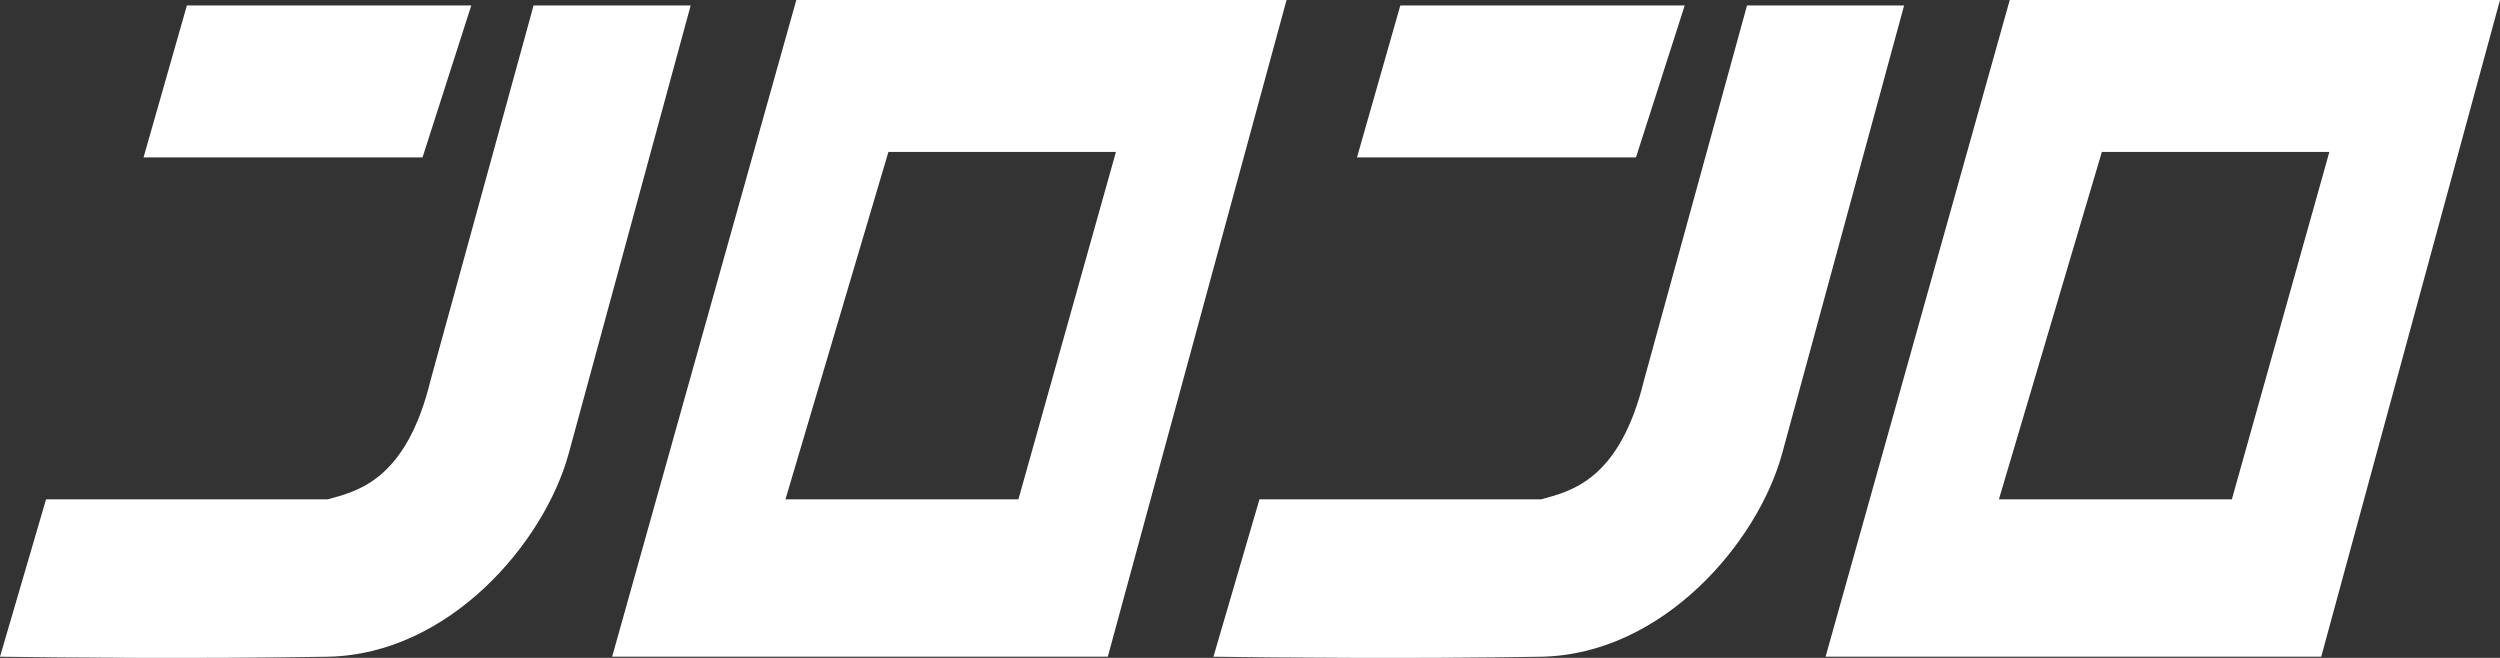
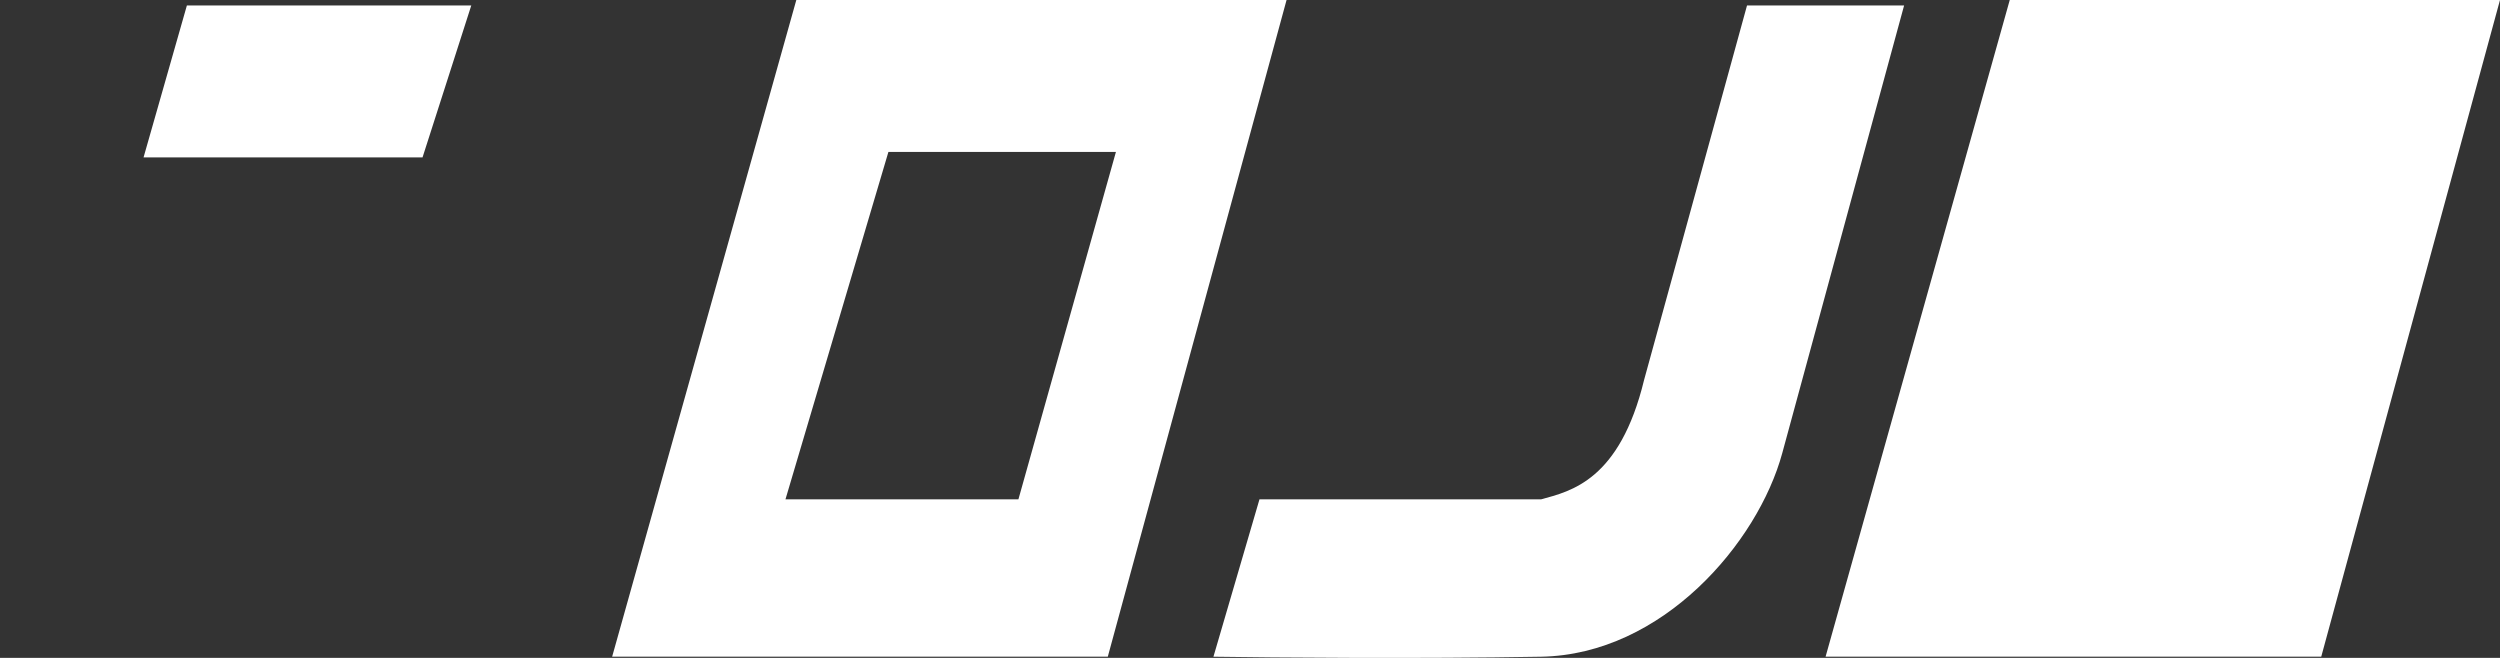
<svg xmlns="http://www.w3.org/2000/svg" width="152" height="40" viewBox="0 0 152 40" fill="none">
  <rect x="0" y="0" width="152" height="40" fill="#333333" stroke="none" />
  <path d="M25.69 9.57H8.728L11.363 0.331H28.654L25.69 9.57Z" fill="white" />
-   <path d="M19.926 30.359H2.8L0 39.928C3.568 39.983 12.549 40.06 19.926 39.928C27.304 39.796 33.101 32.999 34.583 27.554L41.993 0.331H32.442L26.184 23.099C24.702 29.204 21.738 29.864 19.926 30.359Z" fill="white" />
  <path d="M78.223 0L67.354 39.927H37.218L48.416 0H78.223ZM47.757 30.358H61.92L67.848 9.239H54.015L47.757 30.358Z" fill="white" />
-   <path d="M99.467 9.57H82.505L85.14 0.331H102.431L99.467 9.57Z" fill="white" />
  <path d="M93.703 30.359H76.576L73.777 39.928C77.345 39.983 86.326 40.06 93.703 39.928C101.081 39.796 106.878 32.999 108.36 27.554L115.77 0.331H106.219L99.961 23.099C98.479 29.204 95.515 29.864 93.703 30.359Z" fill="white" />
-   <path d="M152 0L141.131 39.927H110.995L122.193 0H152ZM121.534 30.358H135.697L141.625 9.239H127.792L121.534 30.358Z" fill="white" />
+   <path d="M152 0L141.131 39.927H110.995L122.193 0H152ZM121.534 30.358H135.697H127.792L121.534 30.358Z" fill="white" />
</svg>